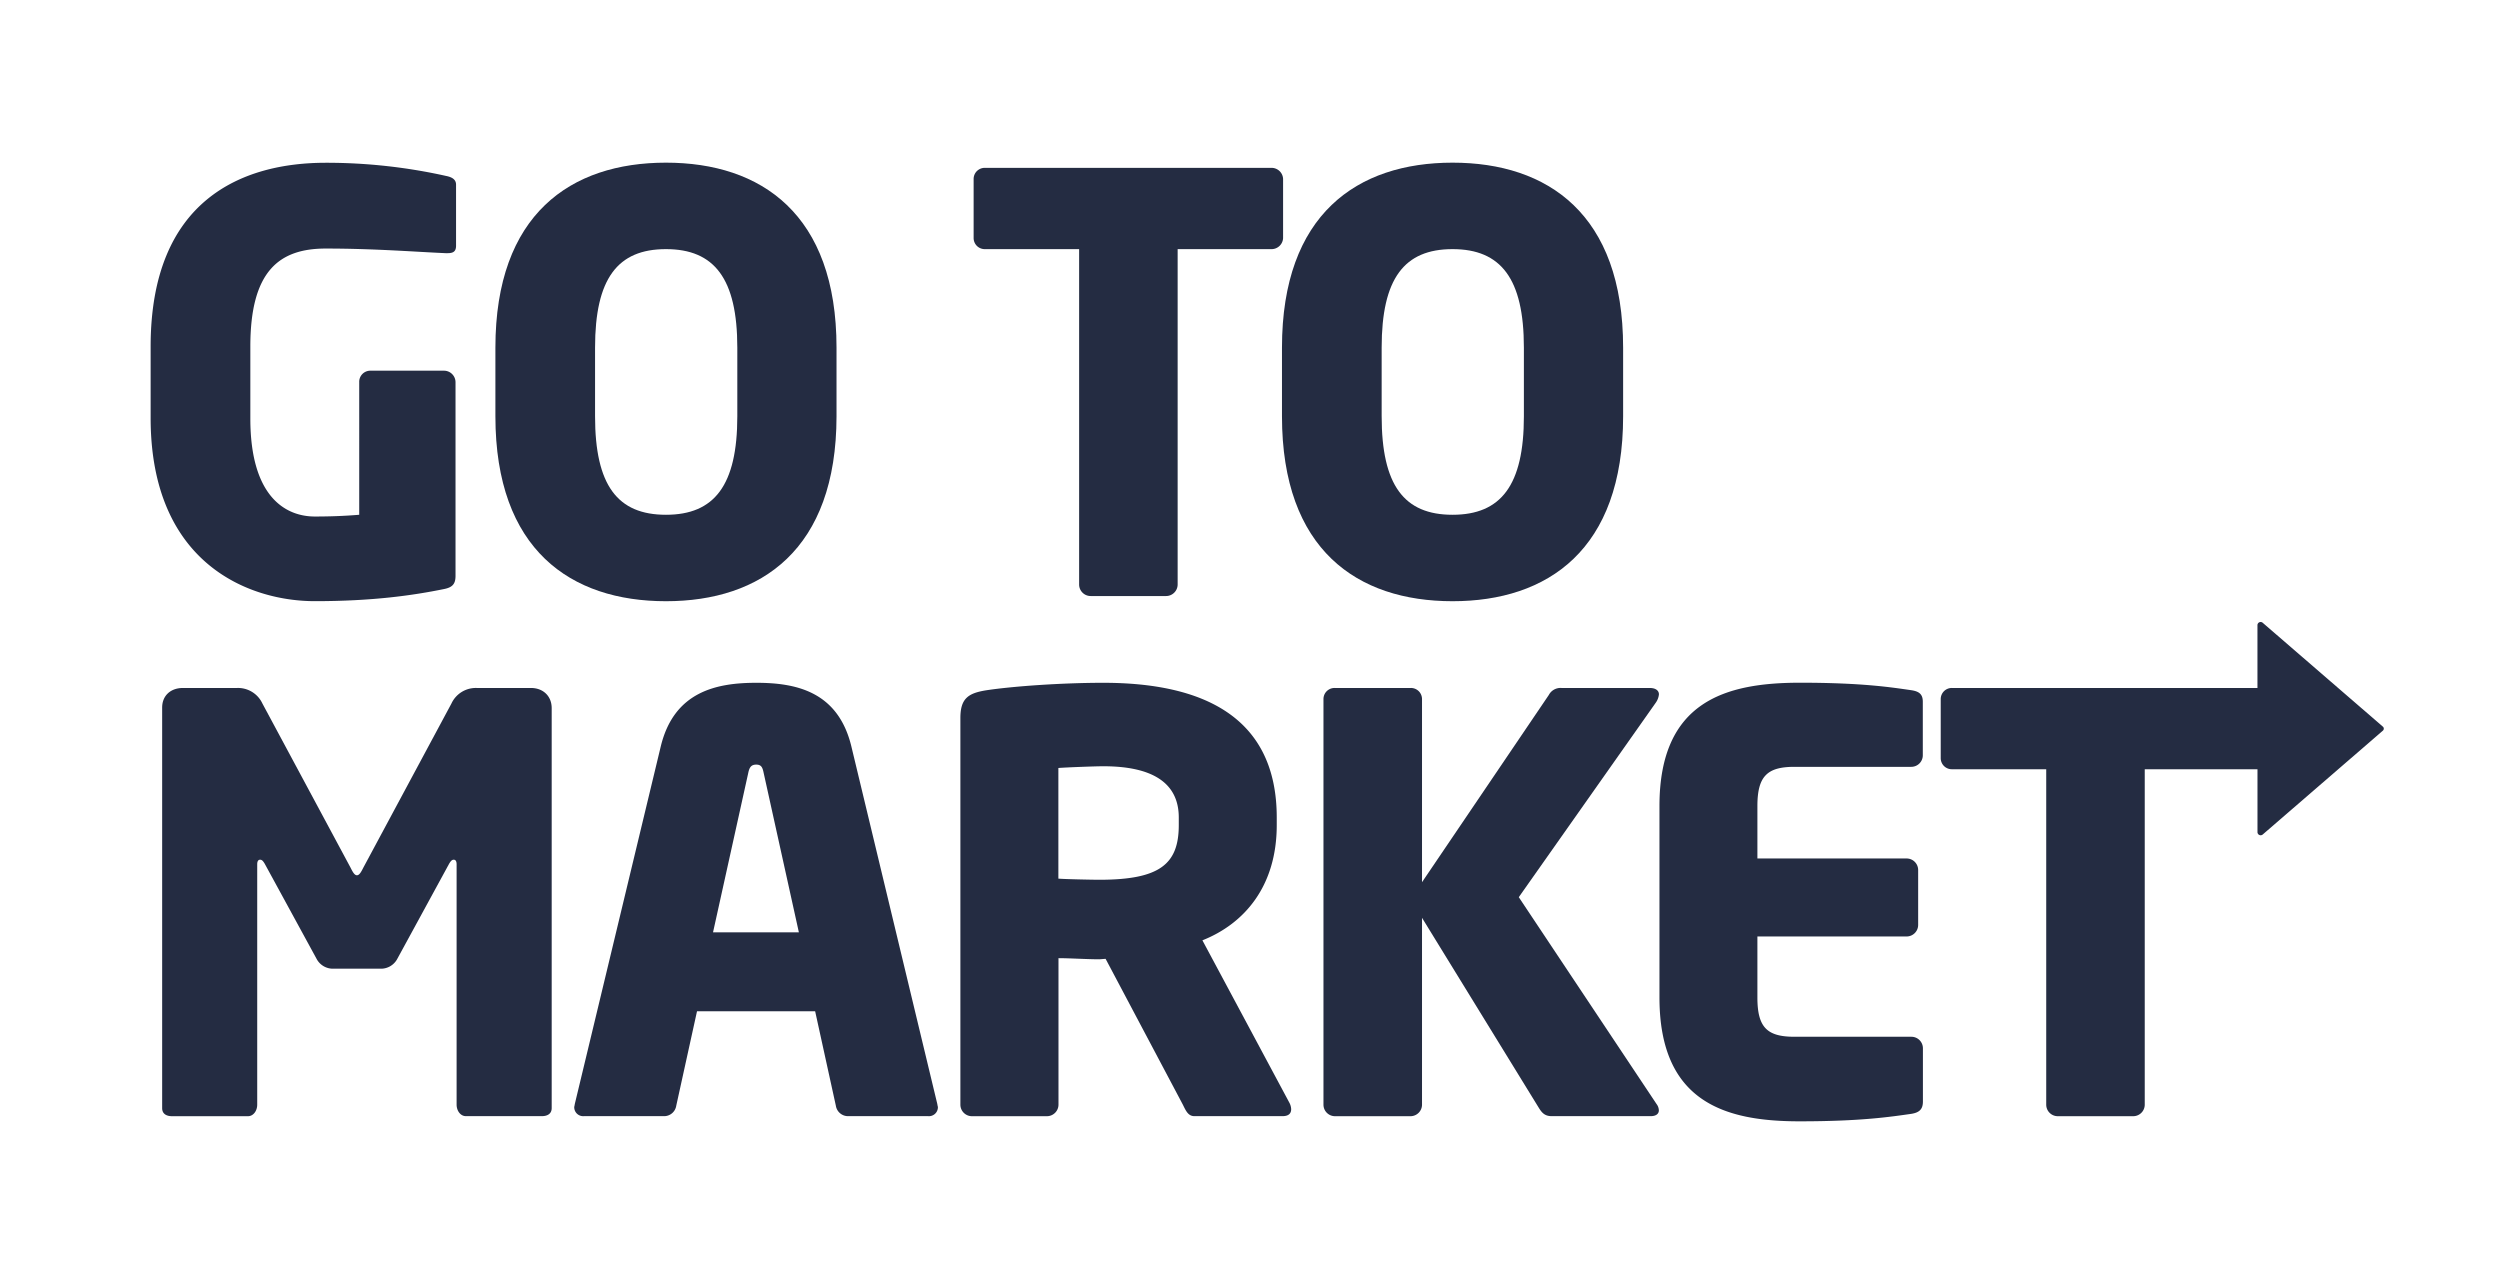
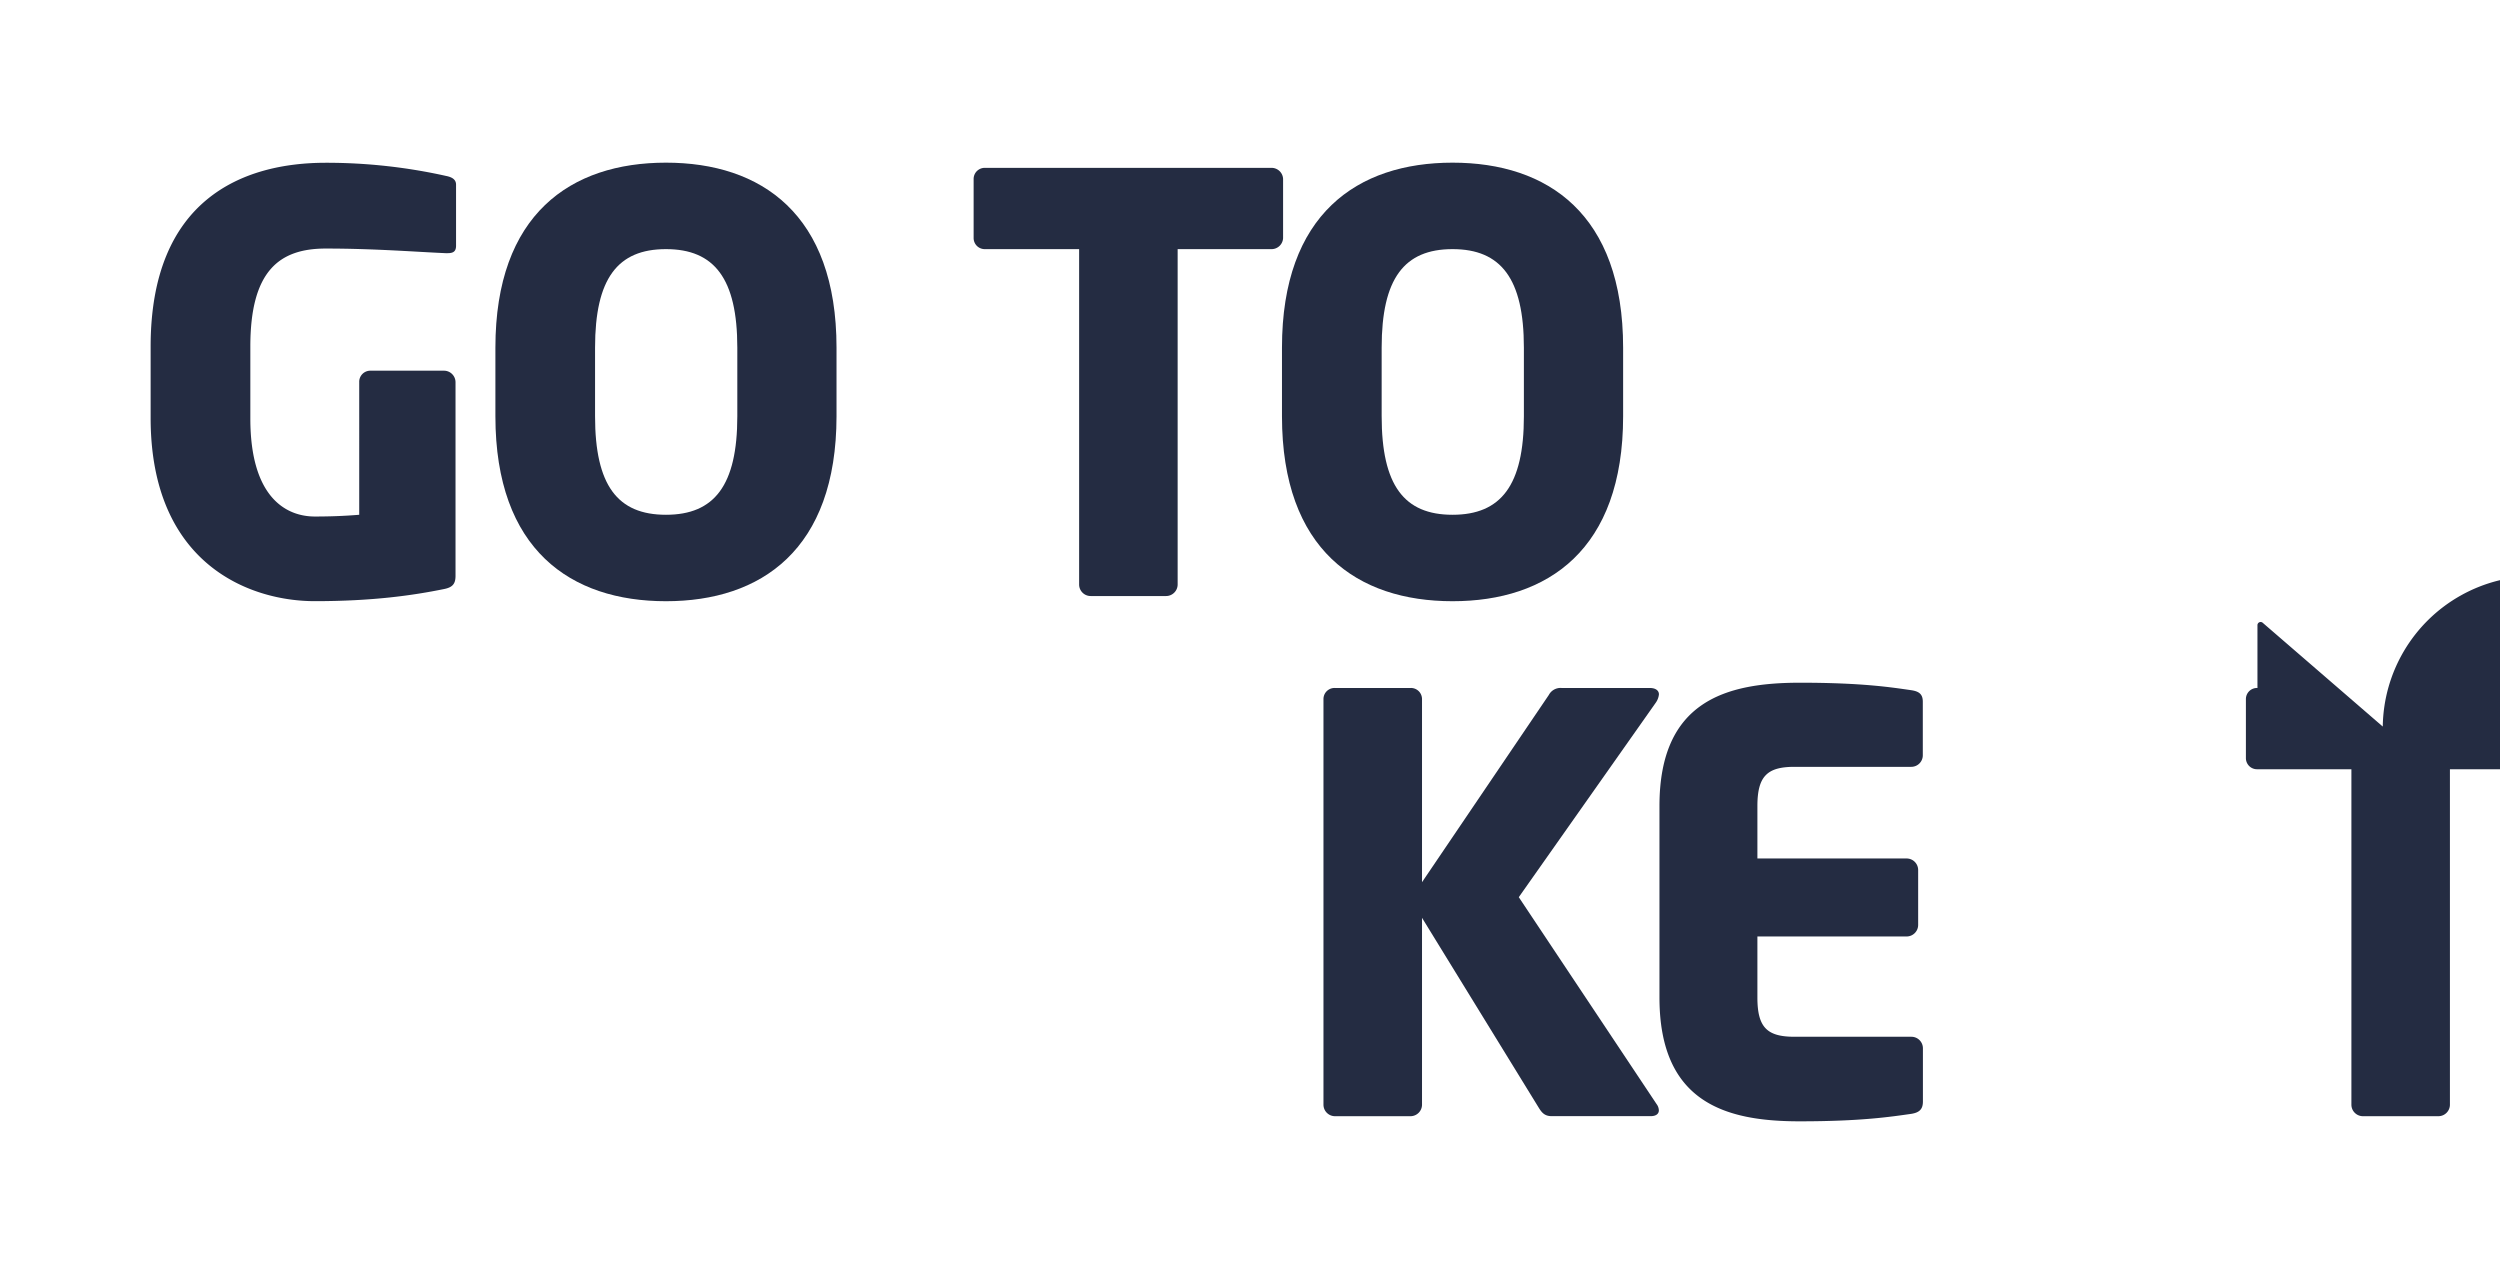
<svg xmlns="http://www.w3.org/2000/svg" id="Layer_1" data-name="Layer 1" viewBox="0 0 946 486">
  <defs>
    <style>.cls-1{fill:#242c42;}</style>
  </defs>
  <title>Logo_Colored</title>
  <path class="cls-1" d="M169.3,95.8h-.66c-10.47-.44-26.82-1.75-45.36-1.75-17.65,0-28.55,8.5-28.55,37.07v27.25c0,30.1,13.73,37.08,24.41,37.08,6.1,0,11.56-.23,16.79-.66V144.64a4.2,4.2,0,0,1,4.14-4.37H168a4.38,4.38,0,0,1,4.37,4.37V217.9c0,3-1.09,4.36-4.37,5-11.77,2.4-27,4.58-48.84,4.58C94.28,227.5,57,213.32,57,158.15v-27c0-55.61,34.67-69.56,66.28-69.56a207.71,207.71,0,0,1,45.58,5c2.18.44,3.71,1.32,3.71,3.28V93C172.57,95.36,171.26,95.8,169.3,95.8Z" />
  <path class="cls-1" d="M252,227.5c-36,0-64.54-19.41-64.54-70V131.55c0-50.58,28.56-70,64.54-70s64.54,19.41,64.54,70V157.5C316.5,208.09,287.93,227.5,252,227.5Zm27-95.95c0-26.17-8.71-37.28-27-37.28s-26.83,11.11-26.83,37.28V157.5c0,26.17,8.51,37.29,26.83,37.29s27-11.12,27-37.29Z" />
  <path class="cls-1" d="M480.94,94.27H445.62v126.9a4.38,4.38,0,0,1-4.36,4.37H412.69a4.37,4.37,0,0,1-4.35-4.37V94.27H372.79a4.2,4.2,0,0,1-4.37-4.15V67.66a4.2,4.2,0,0,1,4.37-4.14H480.94a4.38,4.38,0,0,1,4.58,4.14V90.12A4.38,4.38,0,0,1,480.94,94.27Z" />
  <path class="cls-1" d="M549.64,227.5c-36,0-64.54-19.41-64.54-70V131.55c0-50.58,28.56-70,64.54-70s64.55,19.41,64.55,70V157.5C614.19,208.09,585.62,227.5,549.64,227.5Zm27-95.95c0-26.17-8.72-37.28-27-37.28s-26.82,11.11-26.82,37.28V157.5c0,26.17,8.51,37.29,26.82,37.29s27-11.12,27-37.29Z" />
-   <path class="cls-1" d="M205.05,422.35H176.28c-2,0-3.5-2-3.5-4.37V327.06c0-1.52-.65-1.75-1.08-1.75-.66,0-1.09.44-1.75,1.53l-19.62,36a7,7,0,0,1-6.55,3.71H126.33a7,7,0,0,1-6.53-3.71l-19.63-36c-.65-1.09-1.09-1.53-1.75-1.53-.43,0-1.09.23-1.09,1.75V418c0,2.41-1.52,4.37-3.48,4.37H65.07c-1.75,0-3.71-.66-3.71-3.05V267.75c0-4.58,3.28-7.42,7.85-7.42h20.5a10.18,10.18,0,0,1,9.59,5.89l33.37,62.14c.87,1.75,1.52,2.84,2.39,2.84s1.53-1.09,2.4-2.84l33.36-62.14a10.18,10.18,0,0,1,9.6-5.89h20.49c4.58,0,7.85,3.05,7.85,7.64V419.3C208.76,421.69,206.8,422.35,205.05,422.35Z" />
-   <path class="cls-1" d="M351.18,422.35H320.66a4.66,4.66,0,0,1-4.37-3.93l-7.84-35.76h-44.7l-7.86,35.76a4.64,4.64,0,0,1-4.36,3.93H221a3.39,3.39,0,0,1-3.71-3.5,9,9,0,0,0,.21-1.08L250,282.58c5-20.93,21.14-24.21,36.19-24.21s31,3.28,36,24.21l32.49,135.19a8.62,8.62,0,0,0,.22,1.08A3.39,3.39,0,0,1,351.18,422.35ZM289,292.61c-.44-2.19-.88-3.28-2.84-3.28s-2.61,1.09-3.05,3.28l-13.3,60.18h32.48Z" />
-   <path class="cls-1" d="M485.31,422.35H451.94c-2.39,0-3.27-2.18-4.36-4.37l-29.22-55.16L416,363c-4.58,0-11.33-.43-15.47-.43V418a4.38,4.38,0,0,1-4.37,4.37H367.78a4.37,4.37,0,0,1-4.37-4.37V271.68c0-7.42,3-9.39,9.81-10.48,10-1.52,28.57-2.83,44.27-2.83,37.07,0,65.63,12.43,65.63,51v2.84c0,23.11-12.21,37.29-28.13,43.61l32.93,61.49a5.66,5.66,0,0,1,.66,2.4C488.58,421.26,487.7,422.35,485.31,422.35Zm-39.26-113c0-13.3-10.24-19.4-28.56-19.4-3.05,0-14.39.43-17,.66v41.86c2.39.22,13.08.43,15.47.43,22.9,0,30.09-5.88,30.09-20.71Z" />
  <path class="cls-1" d="M626.62,265.79l-51.91,73.7,52.13,78.28a4.14,4.14,0,0,1,.87,2.4c0,1.31-1.09,2.18-3.05,2.18H587.15c-2.62,0-3.71-1.32-4.8-3.05l-44.26-72V418a4.37,4.37,0,0,1-4.37,4.37H505.16A4.37,4.37,0,0,1,500.8,418V264.47a4.19,4.19,0,0,1,4.36-4.14h28.56a4.2,4.2,0,0,1,4.37,4.14v69.35l48-70.87a5,5,0,0,1,4.8-2.62h33.36c2.4,0,3.49,1.09,3.49,2.41A6.58,6.58,0,0,1,626.62,265.79Z" />
  <path class="cls-1" d="M723.23,421.48c-7.62,1.08-18.75,2.83-42.29,2.83-28.13,0-53-7.2-53-46.88V305c0-39.68,25.07-46.66,53.2-46.66,23.55,0,34.46,1.74,42.08,2.83,3,.45,4.37,1.54,4.37,4.36v20.29a4.37,4.37,0,0,1-4.37,4.35H679c-10.24,0-14,3.5-14,14.83v19.85h56.46a4.37,4.37,0,0,1,4.37,4.35V350a4.37,4.37,0,0,1-4.37,4.36H665v23.12c0,11.34,3.71,14.83,14,14.83h44.26a4.37,4.37,0,0,1,4.37,4.36v20.27C727.6,419.73,726.28,421,723.23,421.48Z" />
-   <path class="cls-1" d="M901.64,274.93l-23.25-20.1-22.17-19.16a1.2,1.2,0,0,0-2,.91v23.75H738.74a4.2,4.2,0,0,0-4.37,4.14v22.47a4.2,4.2,0,0,0,4.37,4.14h35.55V418a4.37,4.37,0,0,0,4.36,4.37h28.57a4.37,4.37,0,0,0,4.35-4.37V291.08h42.66v23.77a1.2,1.2,0,0,0,2,.91l22.17-19.16,23.25-20.1A1,1,0,0,0,901.64,274.93Z" />
+   <path class="cls-1" d="M901.64,274.93l-23.25-20.1-22.17-19.16a1.2,1.2,0,0,0-2,.91v23.75a4.2,4.2,0,0,0-4.37,4.14v22.47a4.2,4.2,0,0,0,4.37,4.14h35.55V418a4.37,4.37,0,0,0,4.36,4.37h28.57a4.37,4.37,0,0,0,4.35-4.37V291.08h42.66v23.77a1.2,1.2,0,0,0,2,.91l22.17-19.16,23.25-20.1A1,1,0,0,0,901.64,274.93Z" />
</svg>